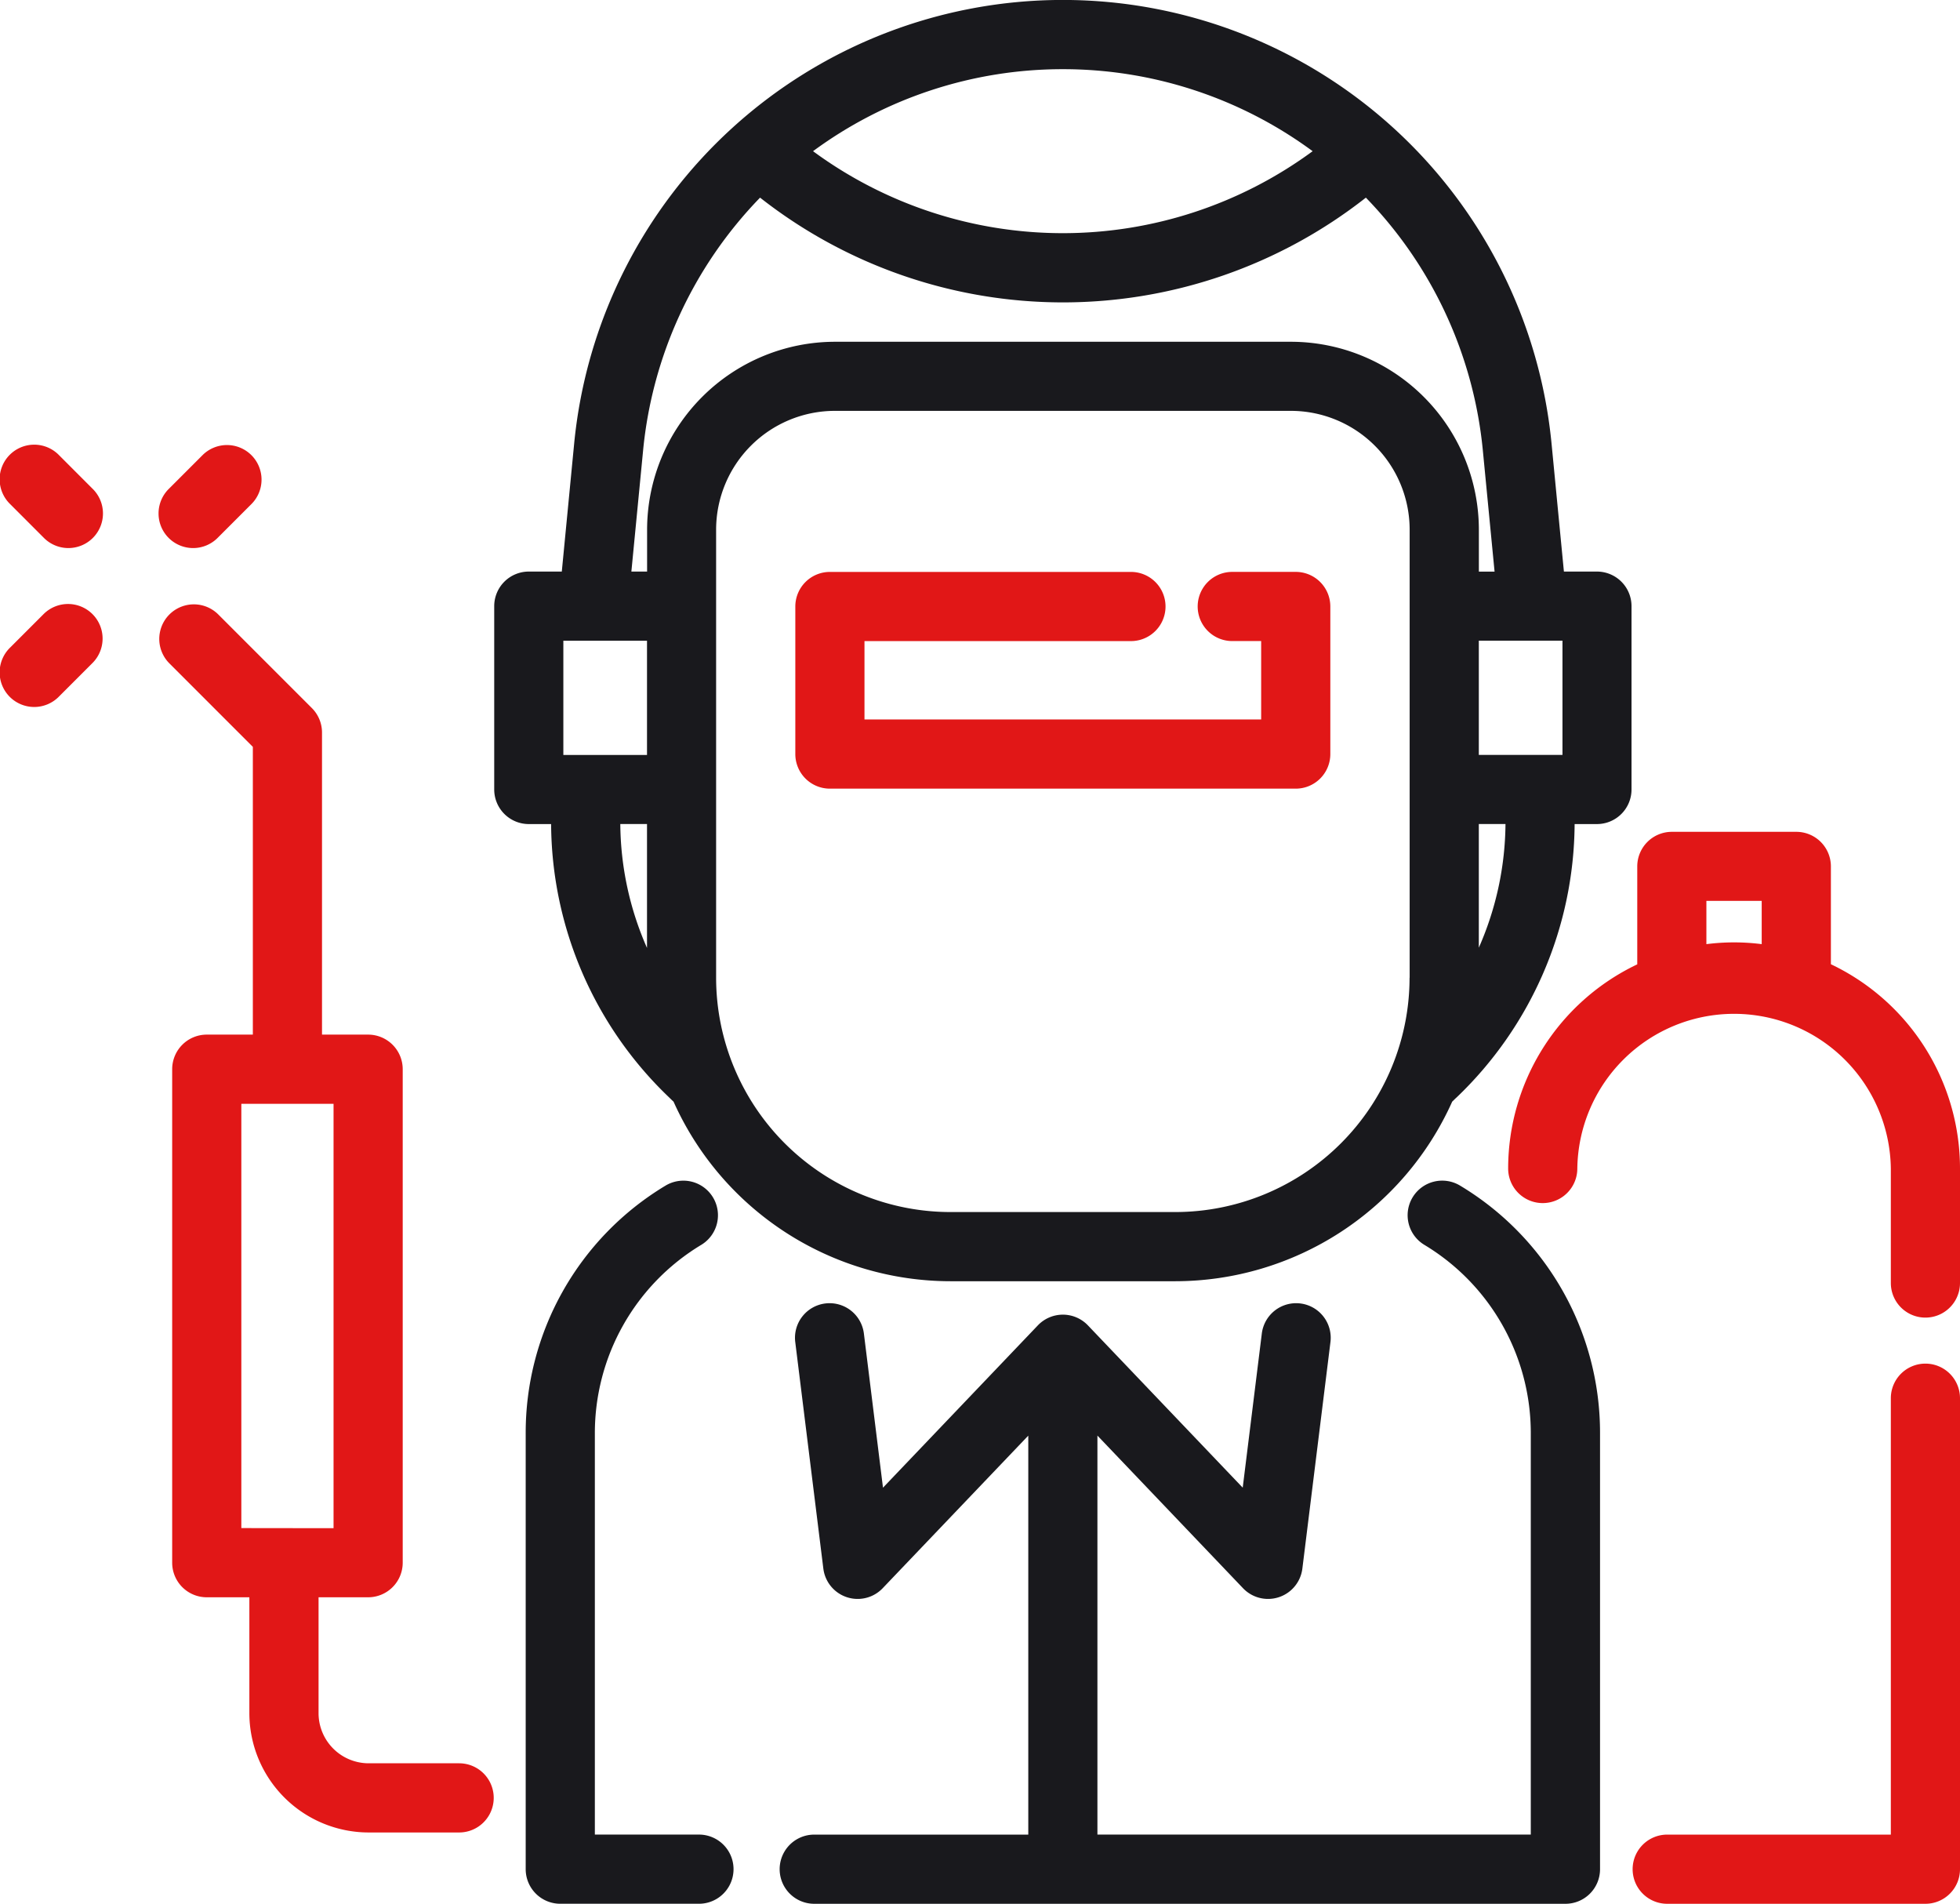
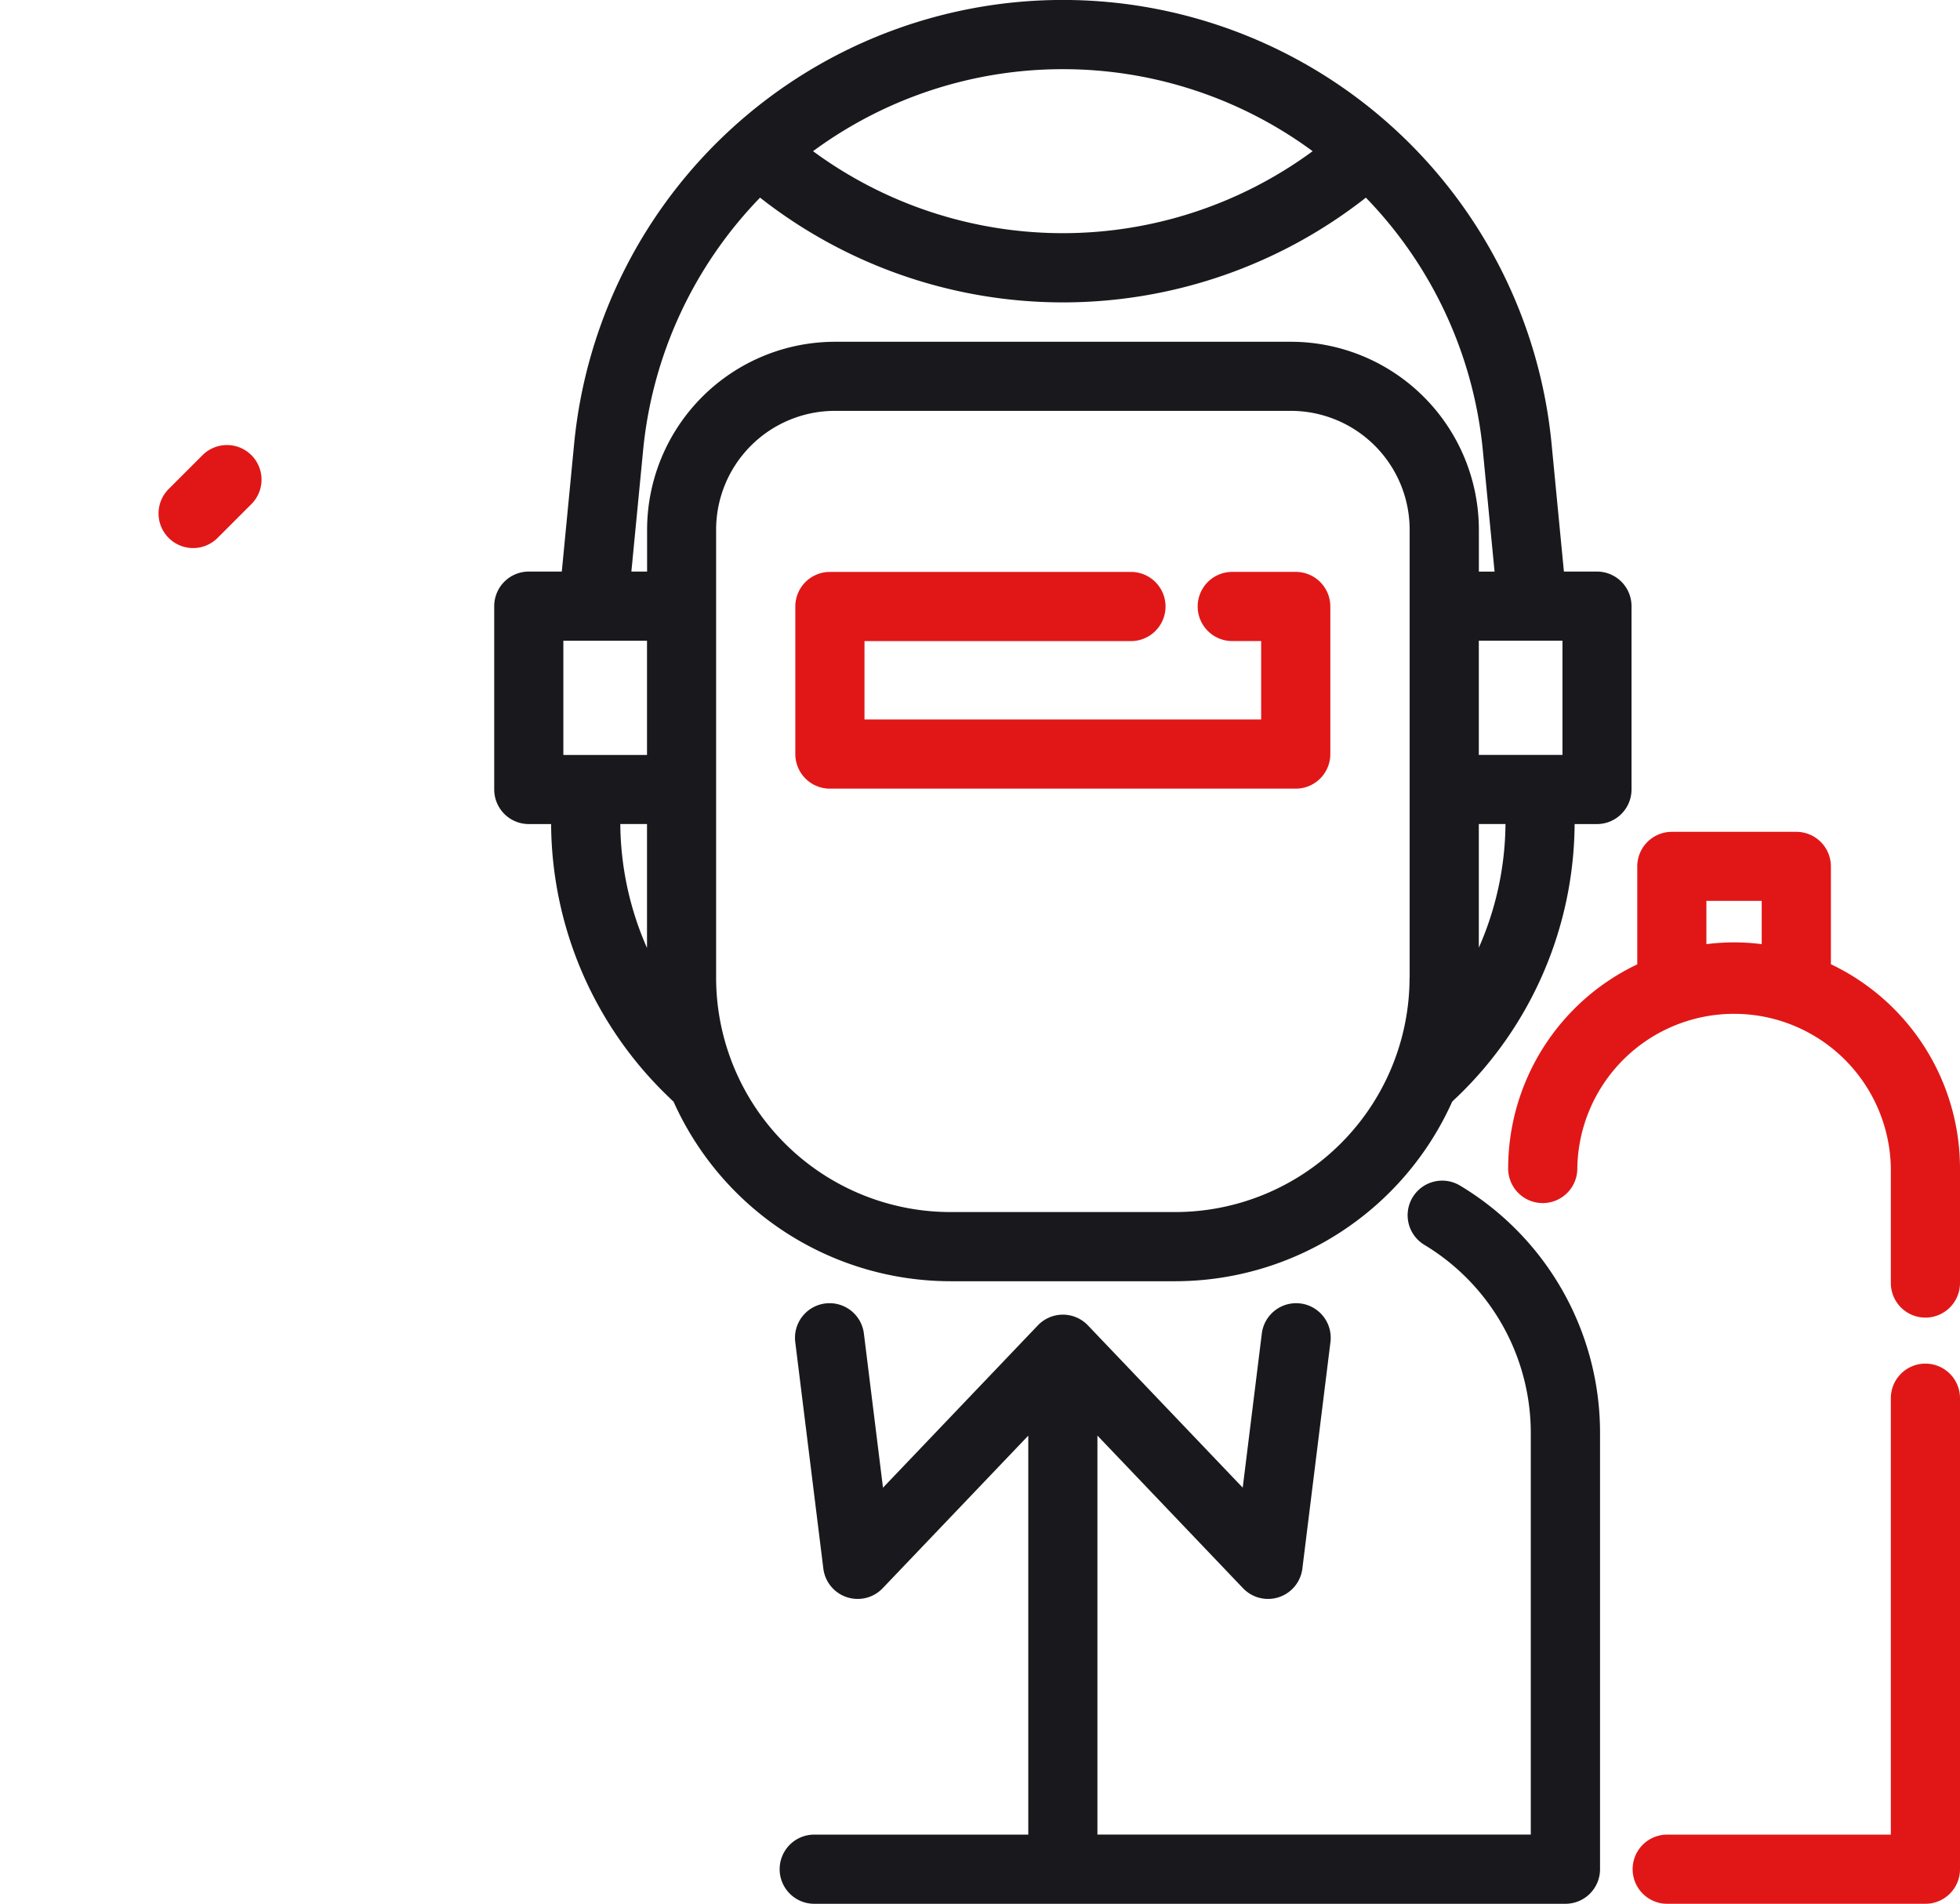
<svg xmlns="http://www.w3.org/2000/svg" width="66.936" height="65" viewBox="0 0 66.936 65">
  <g id="welder-svgrepo-com" transform="translate(-0.001 -7.405)">
    <g id="Group_501" data-name="Group 501" transform="translate(17.954 47.716)">
      <g id="Group_500" data-name="Group 500">
-         <path id="Path_99" data-name="Path 99" d="M143.242,338.075h-3.555V324.393a7.5,7.5,0,0,1,3.636-6.454,1.181,1.181,0,0,0-1.226-2.019,9.842,9.842,0,0,0-4.772,8.473v14.863a1.181,1.181,0,0,0,1.181,1.181h4.736a1.181,1.181,0,0,0,0-2.362Z" transform="translate(-137.325 -315.748)" fill="#19191d" />
-       </g>
+         </g>
    </g>
    <g id="Group_503" data-name="Group 503" transform="translate(26.626 47.716)">
      <g id="Group_502" data-name="Group 502">
        <path id="Path_100" data-name="Path 100" d="M226.9,315.918a1.181,1.181,0,1,0-1.226,2.019,7.5,7.5,0,0,1,3.638,6.454v13.682h-14.8V324.451l4.973,5.212a1.181,1.181,0,0,0,2.026-.67l.959-7.733a1.181,1.181,0,1,0-2.344-.291l-.652,5.26-5.287-5.541a1.181,1.181,0,0,0-1.709,0l-5.289,5.542-.652-5.261a1.181,1.181,0,1,0-2.344.291l.959,7.733a1.181,1.181,0,0,0,2.026.67l4.973-5.21v13.622h-7.31a1.181,1.181,0,1,0,0,2.362h25.655a1.181,1.181,0,0,0,1.181-1.181V324.392A9.842,9.842,0,0,0,226.9,315.918Z" transform="translate(-203.659 -315.747)" fill="#19191d" />
      </g>
    </g>
    <g id="Group_505" data-name="Group 505" transform="translate(16.878 7.405)">
      <g id="Group_504" data-name="Group 504">
        <path id="Path_101" data-name="Path 101" d="M166.752,26.92h-1.129l-.421-4.359a16.768,16.768,0,0,0-33.381,0l-.421,4.359h-1.127a1.181,1.181,0,0,0-1.181,1.181v6.259a1.181,1.181,0,0,0,1.181,1.181h.762a13,13,0,0,0,4.029,9.332c.051.049.1.1.152.145a10.374,10.374,0,0,0,9.455,6.132h7.682a10.374,10.374,0,0,0,9.455-6.132c.051-.047.1-.1.149-.142a13.019,13.019,0,0,0,4.032-9.335h.762a1.181,1.181,0,0,0,1.181-1.181V28.1A1.181,1.181,0,0,0,166.752,26.92ZM148.511,9.767a14.369,14.369,0,0,1,8.531,2.8,14.4,14.4,0,0,1-17.062,0A14.37,14.37,0,0,1,148.511,9.767ZM131.453,29.281h2.857v3.9h-2.857Zm2.857,10.49a10.661,10.661,0,0,1-.912-4.231h.912Zm26.042,1.017a8.008,8.008,0,0,1-8,8h-7.682a8.008,8.008,0,0,1-8-8v-15.3a4.06,4.06,0,0,1,4.055-4.055H156.3a4.06,4.06,0,0,1,4.055,4.055v15.3ZM156.3,19.074h-15.57a6.424,6.424,0,0,0-6.417,6.417V26.92h-.537l.4-4.131a14.375,14.375,0,0,1,3.995-8.636,16.748,16.748,0,0,0,20.689,0,14.373,14.373,0,0,1,3.995,8.636l.4,4.132h-.536V25.491A6.424,6.424,0,0,0,156.3,19.074Zm6.417,20.695V35.54h.911A10.655,10.655,0,0,1,162.714,39.769Zm2.857-6.59h-2.857v-3.9h2.857Z" transform="translate(-129.091 -7.405)" fill="#19191d" />
      </g>
    </g>
    <g id="Group_507" data-name="Group 507" transform="translate(5.428 28.027)">
      <g id="Group_506" data-name="Group 506">
-         <path id="Path_102" data-name="Path 102" d="M51.766,204.727H48.674a1.713,1.713,0,0,1-1.711-1.711v-3.957h1.693a1.181,1.181,0,0,0,1.181-1.181V181.029a1.181,1.181,0,0,0-1.181-1.181H47.081V169.534a1.181,1.181,0,0,0-.346-.835l-3.208-3.208a1.181,1.181,0,0,0-1.67,1.67l2.862,2.862v9.825H43.145a1.181,1.181,0,0,0-1.181,1.181v16.849a1.181,1.181,0,0,0,1.181,1.181H44.6v3.957a4.078,4.078,0,0,0,4.073,4.073h3.091a1.181,1.181,0,1,0,0-2.362Zm-7.44-8.031V182.21h3.149V196.7Z" transform="translate(-41.511 -165.145)" fill="#e11717" />
-       </g>
+         </g>
    </g>
    <g id="Group_509" data-name="Group 509" transform="translate(0.001 28.027)">
      <g id="Group_508" data-name="Group 508" transform="translate(0)">
-         <path id="Path_103" data-name="Path 103" d="M3.159,165.491a1.181,1.181,0,0,0-1.67,0L.347,166.633a1.181,1.181,0,1,0,1.67,1.67l1.142-1.142A1.181,1.181,0,0,0,3.159,165.491Z" transform="translate(-0.001 -165.145)" fill="#e11717" />
-       </g>
+         </g>
    </g>
    <g id="Group_511" data-name="Group 511" transform="translate(5.428 22.6)">
      <g id="Group_510" data-name="Group 510">
        <path id="Path_104" data-name="Path 104" d="M44.669,123.98a1.181,1.181,0,0,0-1.67,0l-1.143,1.143a1.181,1.181,0,1,0,1.67,1.67l1.143-1.143A1.181,1.181,0,0,0,44.669,123.98Z" transform="translate(-41.51 -123.634)" fill="#e11717" />
      </g>
    </g>
    <g id="Group_513" data-name="Group 513" transform="translate(0.001 22.6)">
      <g id="Group_512" data-name="Group 512" transform="translate(0)">
-         <path id="Path_105" data-name="Path 105" d="M3.159,125.123,2.017,123.98a1.181,1.181,0,1,0-1.67,1.67l1.142,1.143a1.181,1.181,0,1,0,1.67-1.67Z" transform="translate(-0.001 -123.634)" fill="#e11717" />
-       </g>
+         </g>
    </g>
    <g id="Group_515" data-name="Group 515" transform="translate(51.506 35.802)">
      <g id="Group_514" data-name="Group 514" transform="translate(0 0)">
        <path id="Path_106" data-name="Path 106" d="M404.986,229.14V225.8a1.181,1.181,0,0,0-1.181-1.181h-4.251a1.181,1.181,0,0,0-1.181,1.181v3.344a7.725,7.725,0,0,0-4.409,6.97,1.181,1.181,0,1,0,2.362,0,5.354,5.354,0,0,1,10.707,0v3.91a1.181,1.181,0,0,0,2.362,0v-3.91A7.725,7.725,0,0,0,404.986,229.14Zm-2.362-.686a7.469,7.469,0,0,0-1.89,0v-1.477h1.889v1.477Z" transform="translate(-393.964 -224.615)" fill="#e11717" />
      </g>
    </g>
    <g id="Group_517" data-name="Group 517" transform="translate(55.757 53.963)">
      <g id="Group_516" data-name="Group 516">
        <path id="Path_107" data-name="Path 107" d="M436.483,363.528a1.181,1.181,0,0,0-1.181,1.181v14.9h-7.637a1.181,1.181,0,1,0,0,2.362h8.818a1.181,1.181,0,0,0,1.181-1.181v-16.08A1.181,1.181,0,0,0,436.483,363.528Z" transform="translate(-426.484 -363.528)" fill="#e11717" />
      </g>
    </g>
    <g id="Group_519" data-name="Group 519" transform="translate(27.162 26.931)">
      <g id="Group_518" data-name="Group 518">
        <path id="Path_108" data-name="Path 108" d="M224.85,156.761h-2.168a1.181,1.181,0,0,0,0,2.362h.987V161.8H210.122v-2.676h9.1a1.181,1.181,0,0,0,0-2.362H208.941a1.181,1.181,0,0,0-1.181,1.181v5.038a1.181,1.181,0,0,0,1.181,1.181H224.85a1.181,1.181,0,0,0,1.181-1.181v-5.038A1.181,1.181,0,0,0,224.85,156.761Z" transform="translate(-207.76 -156.761)" fill="#e11717" />
      </g>
    </g>
  </g>
</svg>